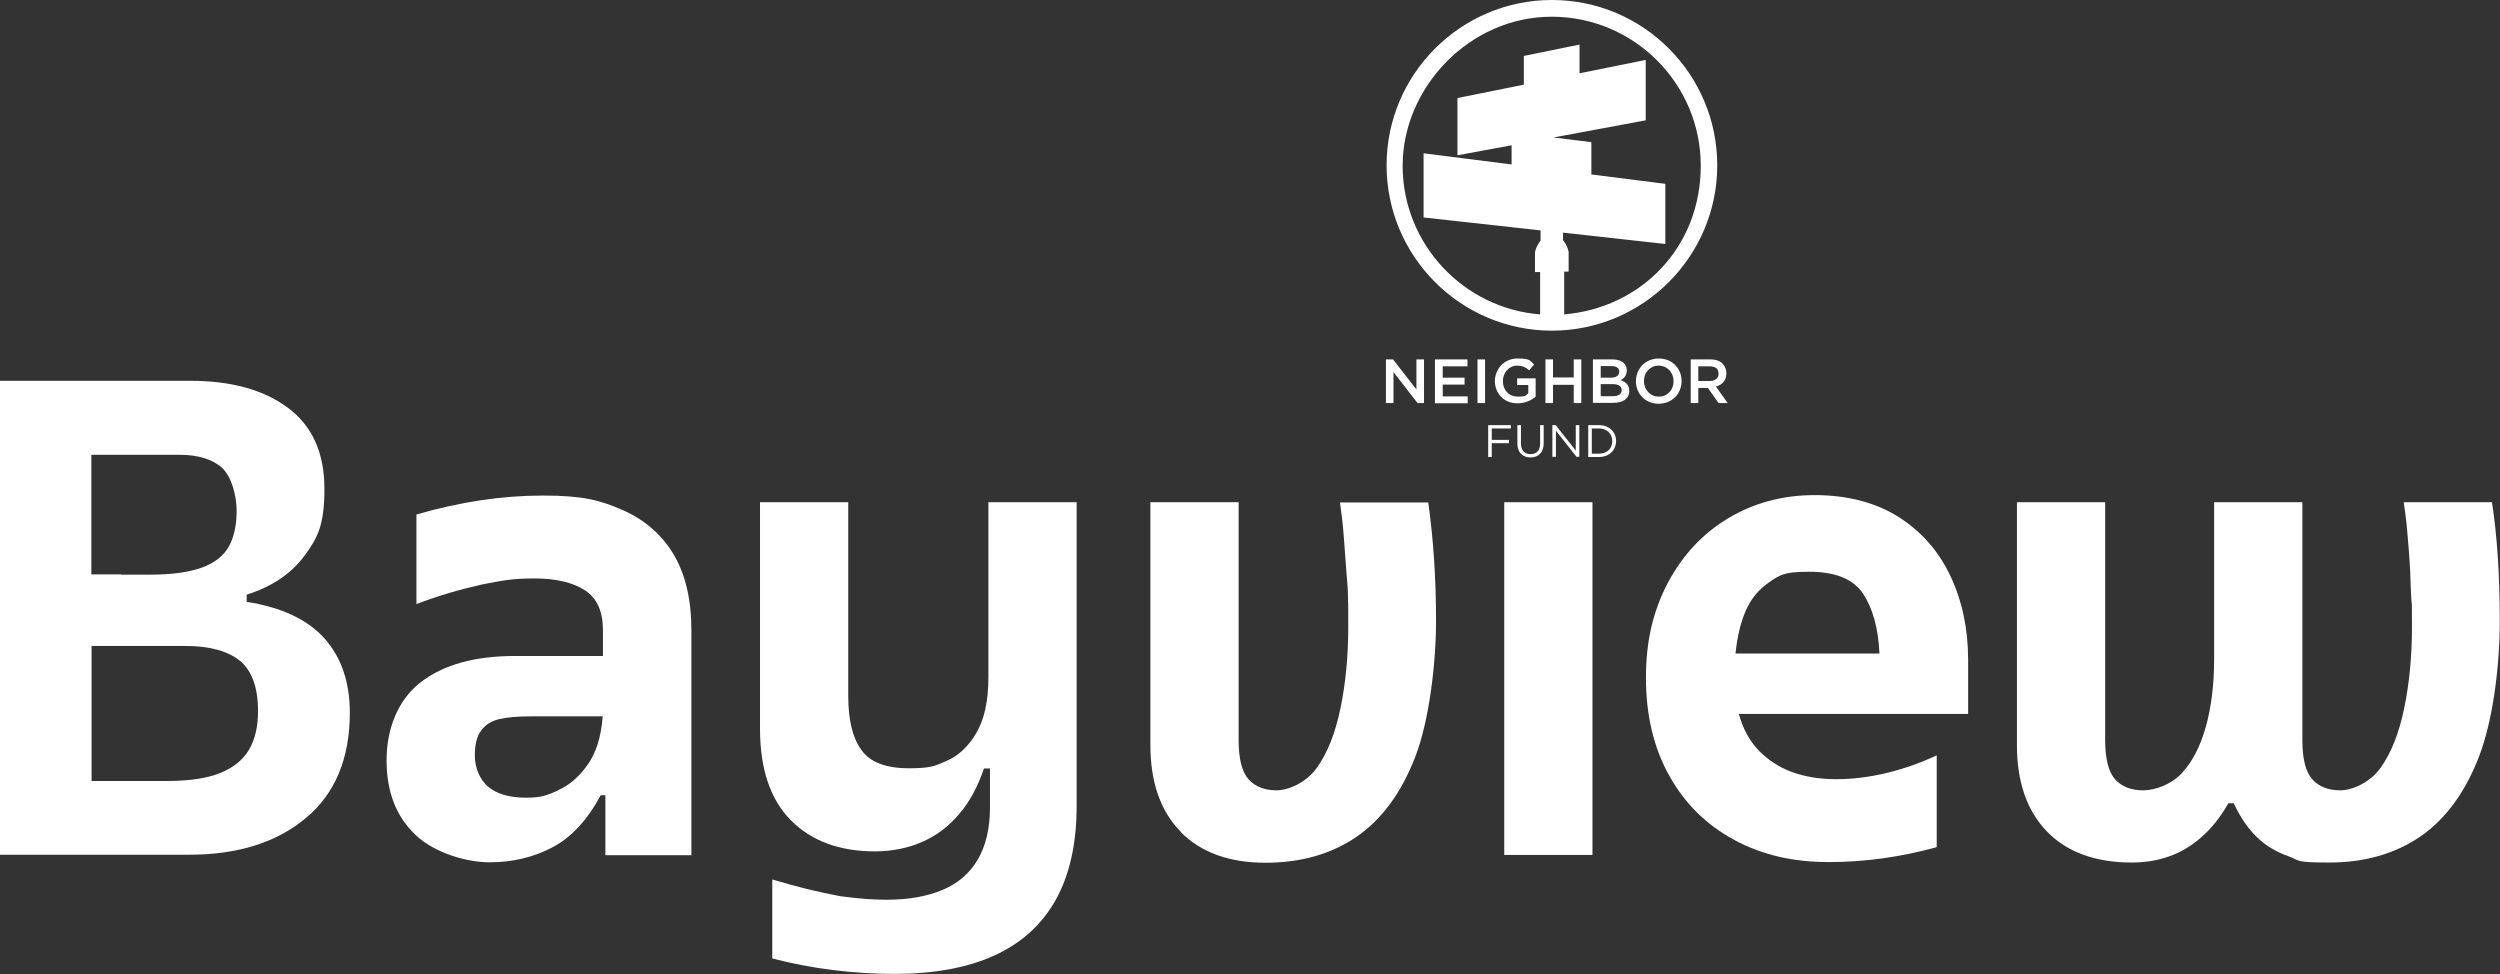
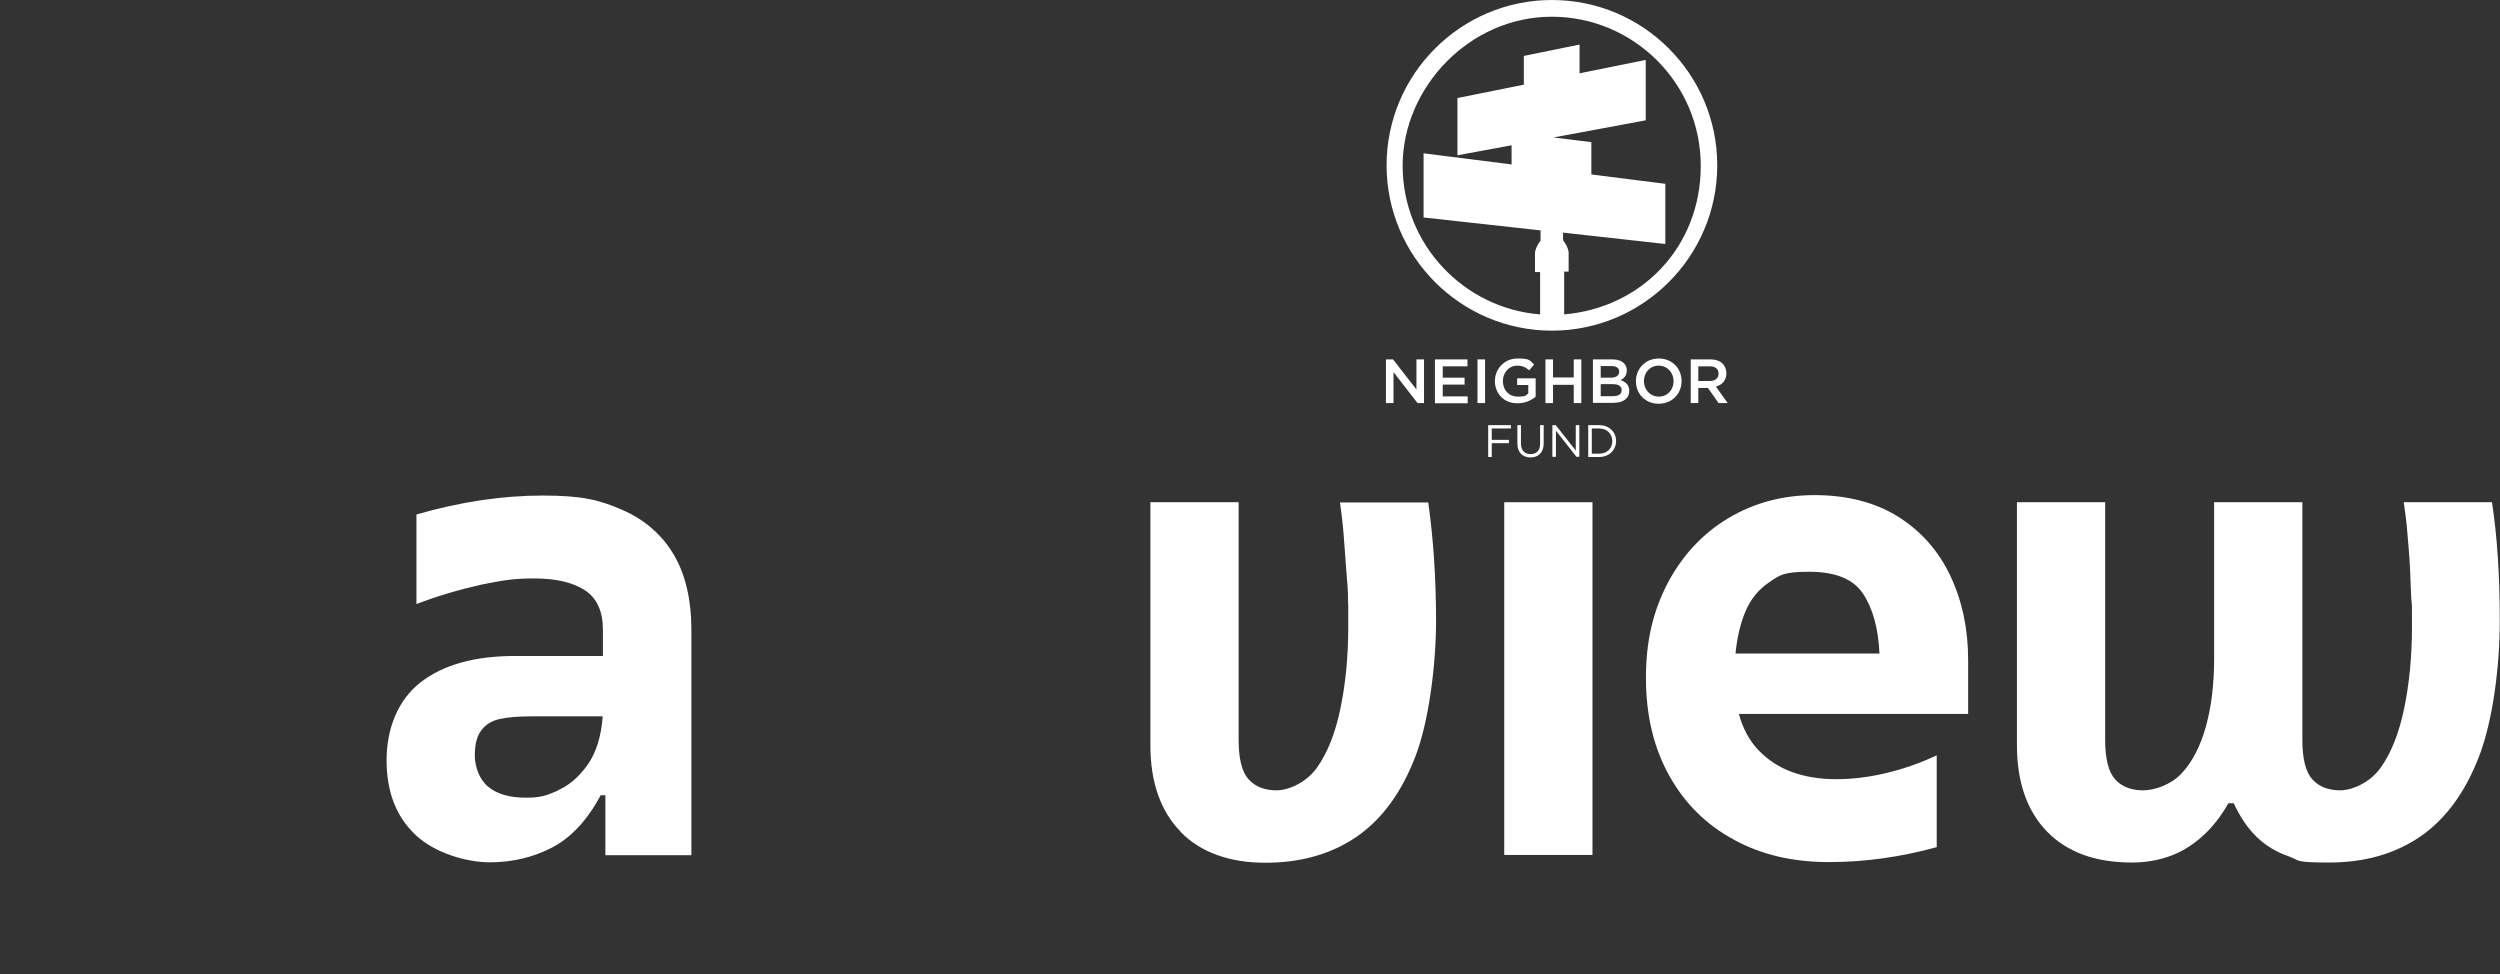
<svg xmlns="http://www.w3.org/2000/svg" id="Layer_1" version="1.1" viewBox="0 0 1122 437.2">
  <rect x="0" y="0" width="1122" height="437.2" fill="#333333" stroke="none" />
  <defs>
    <style> .st0 { fill: #fff; } </style>
  </defs>
  <g>
-     <path class="st0" d="M0,170.9h85.4c18.3,0,32.9,4,43.8,12.1,10.9,8.1,16.4,20.2,16.4,36.3s-2.9,21.9-8.8,29.9c-5.9,8.1-14.5,14-26.1,17.7v3.2c15.8,2.5,27.4,8,35,16.5,7.5,8.5,11.3,19.6,11.3,33.2,0,20.6-6.6,36.4-19.7,47.3-13.1,11-30.6,16.5-52.4,16.5H0v-212.8ZM54.3,257.9h13c9.9,0,17.7-1.1,23.4-3.2,5.7-2.1,9.7-5.3,12-9.4,2.3-4.2,3.5-9.5,3.5-16.1s-2.2-15.2-6.5-19.2c-4.3-3.9-10.8-5.9-19.3-5.9h-39.4v53.7h13.3ZM58.3,350.5h16.8c9.9,0,17.9-1.2,23.8-3.6,5.9-2.4,10.2-5.9,12.9-10.5,2.7-4.6,4-10.4,4-17.3,0-10.6-2.8-18.2-8.2-22.6-5.5-4.4-13.7-6.6-24.5-6.6h-42v60.6h17.3Z" />
    <path class="st0" d="M186.5,374.7c-8.7-8.2-13-19.3-13-33.5s5.1-27.1,15.3-35c10.2-7.9,24.3-11.8,42.4-11.8h39.4v-11.7c0-8.3-2.7-14.3-8.1-17.8-5.4-3.5-13-5.3-22.7-5.3s-14.2.9-23.4,2.7c-10.3,2.3-20.1,5.2-29.5,8.8v-40.2c19.7-5.7,38.6-8.5,56.7-8.5s25.7,2.1,35.6,6.4c9.9,4.3,17.6,10.9,23,19.8,5.4,9,8.1,20.4,8.1,34.4v100.8h-38.6v-26.9h-2.1c-6,11.2-13.3,19-21.7,23.4-8.4,4.4-17.8,6.7-28.1,6.7s-24.6-4.1-33.2-12.2ZM250.3,354.7c5-2.1,9.4-5.9,13.3-11.3,3.9-5.4,6.2-12.7,6.9-21.9h-32.2c-5.9,0-10.6.4-14.1,1.2-3.5.8-6.3,2.5-8.2,5.1-2,2.6-2.9,6.3-2.9,11.3s2,10.7,6,14c4,3.3,9.6,4.9,16.9,4.9s9.4-1.1,14.4-3.2Z" />
-     <path class="st0" d="M346.6,430.3v-35.6c5.3,1.6,10.5,3,15.6,4.3,5.1,1.2,10,2.3,14.8,3.2,3.7.5,7.4.9,10.9,1.2,3.5.3,6.9.4,10.1.4,9.8,0,18.1-1.5,25-4.4,6.9-2.9,12.2-7.4,15.8-13.6,3.6-6.1,5.5-13.9,5.5-23.3v-17.6h-2.7c-2.7,8-6.3,14.8-11,20.3-4.7,5.6-10.2,9.8-16.6,12.6-6.4,2.8-13.5,4.3-21.3,4.3-16,0-28.6-4.7-37.8-14-9.2-9.3-13.8-23-13.8-41.1v-101.6h39.6v87c0,10.6,1.9,18.7,5.9,24.2,3.9,5.5,11,8.2,21.3,8.2s11.7-1.1,16.9-3.3c5.2-2.2,9.7-6.3,13.3-12.4,3.6-6,5.5-14.4,5.5-25v-78.7h39.6v136.5c0,16.8-3.2,30.9-9.4,42-6.3,11.2-15.5,19.5-27.7,25-12.1,5.5-27.1,8.2-44.8,8.2s-37-2.3-54.5-6.9Z" />
    <path class="st0" d="M529.9,373.3c-9-9.2-13.6-22.2-13.6-38.8v-109.1h39.6v106.7c0,8.5,1.5,14.4,4.5,17.7,3,3.3,7.2,4.9,12.5,4.9s13.3-3.4,18.1-10.1c4.8-6.7,8.3-15.6,10.6-26.7,2.3-11.1,3.5-23.3,3.5-36.6s0-8.1-.1-12.1c0-4-.3-8-.7-12.1-.4-5.5-.8-10.9-1.2-16.2-.4-5.3-1-10.5-1.7-15.4h39.6c2.3,16.3,3.5,34,3.5,53.2s-3.1,44.8-9.3,60.9c-6.2,16.1-15,28.1-26.3,35.9-11.4,7.8-25,11.7-41,11.7s-29-4.6-38-13.8Z" />
    <path class="st0" d="M675.1,361.5v-136.1h39.6v158.3h-39.6v-22.2Z" />
    <path class="st0" d="M778.3,376.9c-12.4-6.6-22.1-16.2-29.1-28.7-7-12.5-10.5-27.2-10.5-44s3.3-30.1,9.8-42.6c6.6-12.4,15.6-22.1,27.1-29,11.5-6.9,24.5-10.4,38.8-10.4s27.2,3.2,37.5,9.7c10.3,6.5,18.1,15.3,23.4,26.5,5.3,11.2,8,23.8,8,37.8v24.2h-102.9c1.8,6.6,4.7,12,8.9,16.4,4.2,4.3,9.2,7.6,15,9.7s12.4,3.2,19.7,3.2,14.7-.9,22.3-2.7c7.6-1.8,15.2-4.4,22.9-8v41.2c-16,4.4-32.1,6.7-48.4,6.7s-30.2-3.3-42.6-10ZM811.6,293.3h31.9c-.5-11.3-3-20.3-7.4-26.9-4.4-6.6-12.5-9.8-24.2-9.8s-13.3,1.6-18,4.8c-4.7,3.2-8.2,7.5-10.5,12.9-2.3,5.4-3.8,11.8-4.5,19h32.7Z" />
    <path class="st0" d="M918.8,373.3c-9-9.2-13.6-22.2-13.6-38.8v-109.1h39.6v106.7c0,8.5,1.5,14.4,4.5,17.7,3,3.3,7.2,4.9,12.5,4.9s12.5-2.5,17.3-7.6c4.8-5.1,8.4-12.1,10.9-21,2.5-9,3.7-19.1,3.7-30.5v-70.2h39.6v106.7c0,8.5,1.5,14.4,4.5,17.7,3,3.3,7.2,4.9,12.5,4.9s13.3-3.4,18.1-10.1c4.8-6.7,8.3-15.6,10.6-26.7,2.3-11.1,3.5-23.3,3.5-36.6s0-8.2-.3-12.4c-.2-4.2-.4-8.3-.5-12.4-.2-3.5-.4-7.1-.7-10.6-.3-3.5-.6-7-.9-10.5-.4-3.5-.8-6.8-1.3-10h39.6c2.3,14.9,3.5,32.6,3.5,53.2s-3.1,44.8-9.3,60.9c-6.2,16.1-15,28.1-26.3,35.9-11.4,7.8-25,11.7-41,11.7s-12.8-.9-18.2-2.8c-5.4-1.9-10.2-4.7-14.2-8.6-4.1-3.9-7.5-9-10.4-15.2h-2.4c-3.5,6.2-7.6,11.3-12.2,15.3-4.6,4-9.5,6.9-14.6,8.6-5.1,1.8-10.6,2.7-16.5,2.7-16.3,0-29-4.6-38-13.8Z" />
  </g>
  <g>
    <path class="st0" d="M696.5,0c-40.9,0-74.2,33.3-74.2,74.2s33.3,74.2,74.2,74.2,74.2-33.3,74.2-74.2S737.5,0,696.5,0ZM702,140.9v-19h2v-8.8s-.2-2.3-2.5-5.3v-3.4l45.9,5.1v-27l-33.2-4.2v-14.5l-17-2.1,41.4-7.7v-27.1l-29.7,6v-12.9l-25,5.1v12.9l-29.8,6v25.7l24.3-4.5v8.6l-39.5-5v28.8l52.5,5.8v4.6c-2.3,3-2.5,5.3-2.5,5.3v8.8h2.3v19c-34.4-2.7-61.7-31.6-61.7-66.7s30-66.9,66.9-66.9,66.9,30,66.9,66.9-27.1,63.9-61.4,66.7Z" />
    <g>
      <path class="st0" d="M622,161.3h3.2l10.5,13.5v-13.5h3.4v19.6h-2.9l-10.8-13.9v13.9h-3.4v-19.6Z" />
      <path class="st0" d="M644.1,161.3h14.5v3.1h-11.1v5.1h9.8v3.1h-9.8v5.3h11.2v3.1h-14.7v-19.6Z" />
      <path class="st0" d="M663.1,161.3h3.4v19.6h-3.4v-19.6Z" />
      <path class="st0" d="M670.9,171.1h0c0-5.5,4.2-10.2,10.1-10.2s5.5.9,7.5,2.7l-2.2,2.6c-1.5-1.3-3-2.1-5.5-2.1-3.6,0-6.3,3.2-6.3,6.9h0c0,4.1,2.7,7,6.7,7s3.5-.6,4.7-1.5v-3.7h-5v-3h8.3v8.2c-1.9,1.7-4.7,3-8.2,3-6.1,0-10.1-4.4-10.1-10.1Z" />
      <path class="st0" d="M693.6,161.3h3.4v8.1h9.3v-8.1h3.4v19.6h-3.4v-8.2h-9.3v8.2h-3.4v-19.6Z" />
      <path class="st0" d="M714.9,161.3h8.8c2.2,0,4,.6,5.1,1.7.9.9,1.3,1.9,1.3,3.2h0c0,2.4-1.3,3.7-2.8,4.4,2.3.8,3.9,2.1,3.9,4.8h0c0,3.6-2.9,5.4-7.2,5.4h-9.1v-19.6ZM723,169.5c2.2,0,3.7-.9,3.7-2.7h0c0-1.6-1.2-2.5-3.4-2.5h-4.9v5.2h4.7ZM724,177.8c2.3,0,3.8-.9,3.8-2.7h0c0-1.7-1.3-2.7-4-2.7h-5.4v5.4h5.7Z" />
      <path class="st0" d="M734.2,171.1h0c0-5.6,4.2-10.2,10.3-10.2s10.2,4.6,10.2,10.1h0c0,5.6-4.2,10.2-10.3,10.2s-10.2-4.6-10.2-10.1ZM751.1,171.1h0c0-3.9-2.8-7-6.7-7s-6.6,3.1-6.6,6.9h0c0,3.9,2.8,7,6.7,7s6.6-3.1,6.6-6.9Z" />
      <path class="st0" d="M758.9,161.3h8.7c2.5,0,4.4.7,5.6,2,1,1.1,1.6,2.5,1.6,4.2h0c0,3.3-1.9,5.2-4.7,6l5.3,7.4h-4.1l-4.8-6.8h-4.3v6.8h-3.4v-19.6ZM767.3,171c2.5,0,4-1.3,4-3.3h0c0-2.2-1.5-3.3-4.1-3.3h-5v6.6h5Z" />
      <path class="st0" d="M667.9,190.8h10.2v1.5h-8.6v5.1h7.7v1.5h-7.7v6.2h-1.6v-14.2Z" />
      <path class="st0" d="M681,199.1v-8.3h1.6v8.2c0,3.1,1.6,4.8,4.3,4.8s4.3-1.6,4.3-4.7v-8.3h1.6v8.2c0,4.1-2.4,6.3-5.9,6.3s-5.9-2.2-5.9-6.2Z" />
      <path class="st0" d="M696.7,190.8h1.5l9,11.4v-11.4h1.6v14.2h-1.3l-9.2-11.7v11.7h-1.6v-14.2Z" />
      <path class="st0" d="M712.8,190.8h4.9c4.5,0,7.6,3.1,7.6,7.1h0c0,4.1-3.1,7.2-7.6,7.2h-4.9v-14.2ZM717.7,203.6c3.6,0,5.9-2.4,5.9-5.6h0c0-3.2-2.3-5.7-5.9-5.7h-3.3v11.3h3.3Z" />
    </g>
  </g>
</svg>